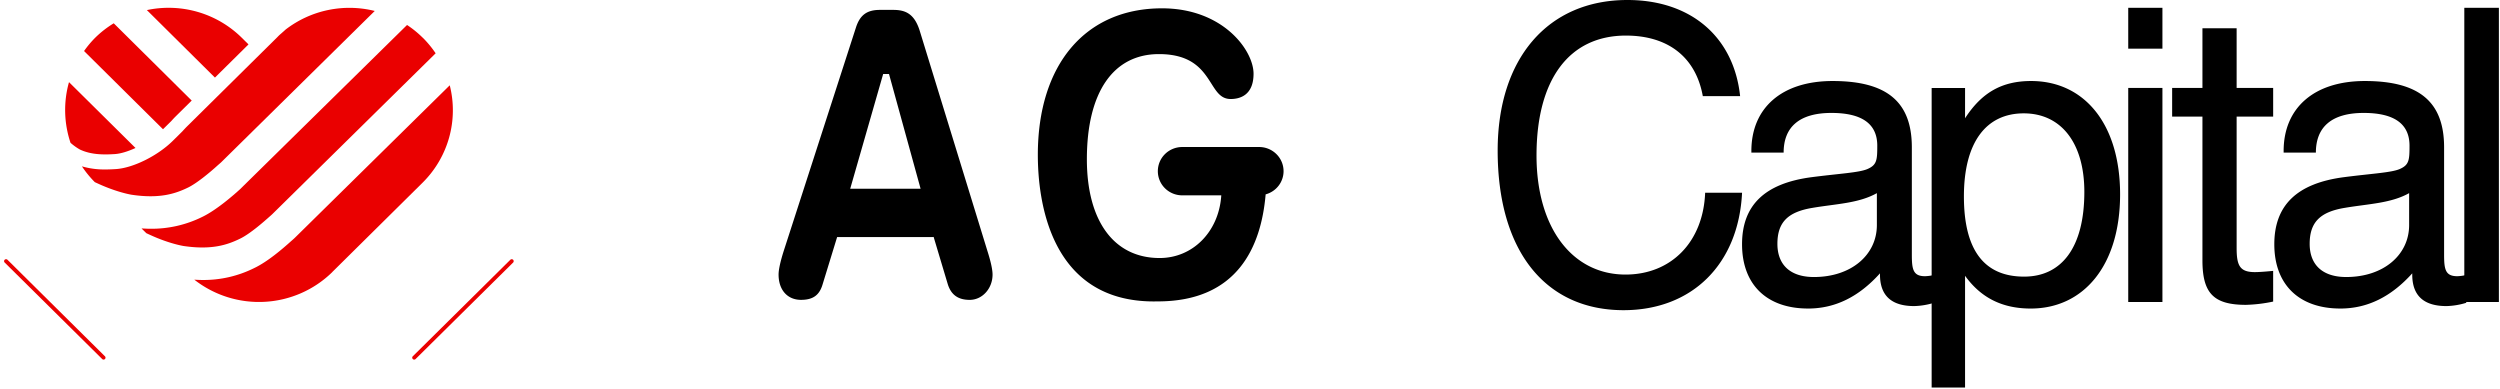
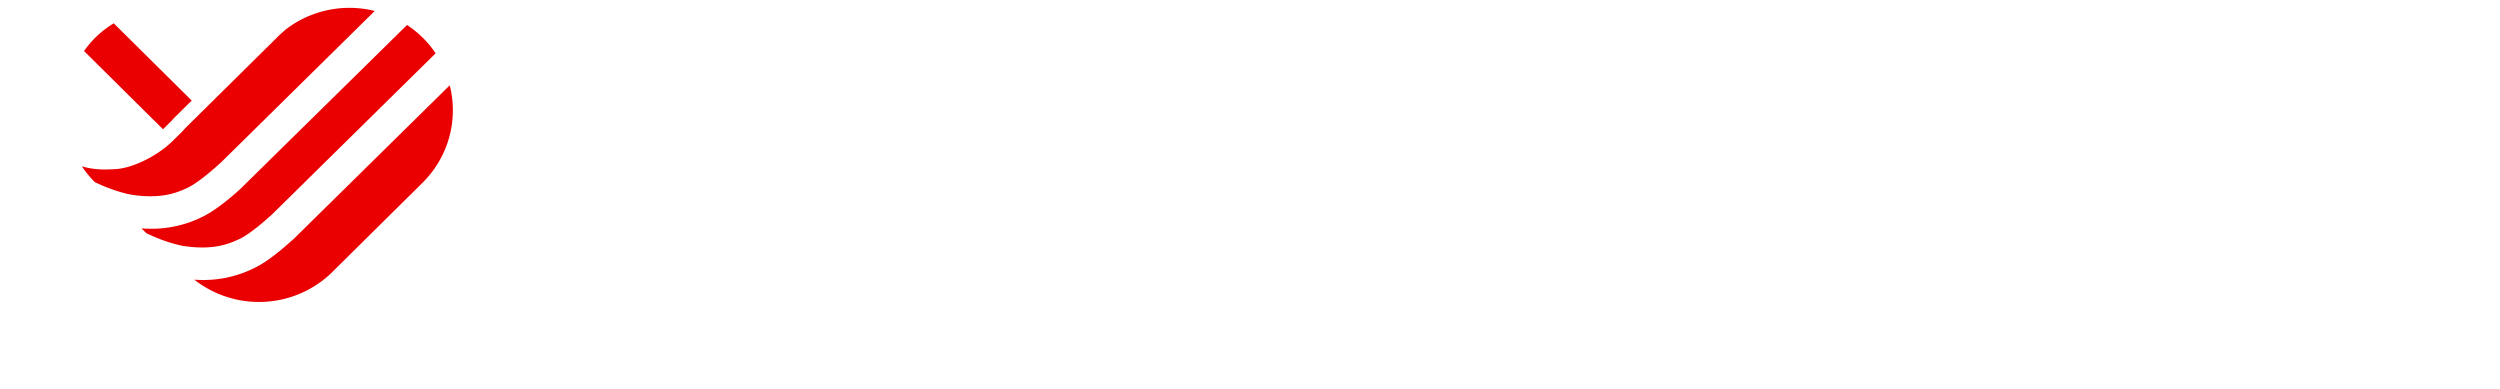
<svg xmlns="http://www.w3.org/2000/svg" width="167" height="26" fill="none">
  <g clip-path="url(#a)">
-     <path d="M116.37 12.874c-.234 4.784-3.349 7.846-7.917 7.846-5.191 0-8.409-3.91-8.409-10.661 0-6.15 3.348-10.059 8.669-10.059 4.257 0 7.111 2.487 7.527 6.423h-2.492c-.467-2.596-2.31-4.046-5.139-4.046-3.764 0-5.97 2.898-5.97 8.01 0 4.865 2.414 7.954 5.944 7.954 3.037 0 5.191-2.16 5.321-5.467h2.466ZM120.782 20.61c-2.803 0-4.413-1.64-4.413-4.291 0-2.625 1.532-4.073 4.646-4.483 1.895-.246 3.166-.3 3.737-.547.623-.273.65-.601.65-1.558 0-1.45-1.012-2.187-3.063-2.187-2.128 0-3.192.929-3.192 2.651h-2.155v-.11c0-2.869 2.024-4.673 5.424-4.673 3.634 0 5.295 1.394 5.295 4.428v7.162c0 .984.078 1.449.882 1.449.202-.007.402-.035.598-.082v1.858a4.903 4.903 0 0 1-1.324.219c-1.531 0-2.284-.711-2.284-2.105v-.082c-1.402 1.559-2.984 2.351-4.801 2.351m.285-6.724c-1.635.273-2.336.956-2.336 2.405 0 1.395.856 2.214 2.44 2.214 2.491 0 4.204-1.476 4.204-3.471v-2.132c-1.22.683-2.698.711-4.308.984Z" fill="#000" />
-     <path d="M129.034 5.877h2.232V7.9c1.117-1.723 2.466-2.488 4.413-2.488 3.555 0 5.944 2.87 5.944 7.572 0 4.756-2.441 7.627-5.97 7.627-1.895 0-3.322-.712-4.387-2.188v7.463h-2.232V5.876Zm6.178 12.601c2.517 0 4.022-1.968 4.022-5.658 0-3.28-1.557-5.248-4.048-5.248-2.517 0-3.997 1.94-3.997 5.548 0 3.581 1.349 5.358 4.023 5.358ZM142.166.519h2.284v2.733h-2.284V.519Zm0 5.357h2.284v14.296h-2.284V5.876ZM150.627 18.177c.259 0 .649-.027 1.22-.082v2.05c-.598.129-1.206.202-1.817.219-2.18 0-2.907-.792-2.907-2.98V7.79h-2.024V5.876h2.024v-3.99h2.284v3.99h2.44V7.79h-2.44v8.774c0 1.175.208 1.613 1.22 1.613M156.336 20.61c-2.803 0-4.412-1.64-4.412-4.291 0-2.625 1.531-4.073 4.646-4.483 1.895-.246 3.166-.3 3.737-.547.623-.273.649-.601.649-1.558 0-1.45-1.012-2.187-3.062-2.187-2.128 0-3.193.929-3.193 2.651h-2.154v-.11c0-2.869 2.024-4.673 5.424-4.673 3.634 0 5.295 1.394 5.295 4.428v7.162c0 .984.078 1.449.882 1.449.202-.007.402-.035.597-.082v1.858a4.896 4.896 0 0 1-1.323.219c-1.532 0-2.284-.711-2.284-2.105v-.082c-1.402 1.559-2.985 2.351-4.802 2.351Zm.286-6.724c-1.636.273-2.336.956-2.336 2.405 0 1.395.856 2.214 2.44 2.214 2.491 0 4.204-1.476 4.204-3.471v-2.132c-1.22.683-2.699.711-4.308.984Z" fill="#000" />
-     <path d="M166.926.519h-2.31v19.653h2.31V.52Z" fill="#000" />
-     <path d="M27.668 24.022a.13.13 0 0 1-.093-.222l6.515-6.447a.135.135 0 0 1 .187 0 .134.134 0 0 1 0 .185l-6.516 6.446a.133.133 0 0 1-.093.038M6.92 24.023a.131.131 0 0 1-.093-.039L.312 17.538a.13.13 0 0 1 0-.186.133.133 0 0 1 .189.002L7.01 23.8a.13.13 0 0 1-.092.222M7.682 10.291c.391-.027.877-.18 1.37-.406L4.609 5.487a6.874 6.874 0 0 0 .102 4.053c.193.172.405.323.63.45.744.35 1.566.351 2.341.302M16.6 2.967l-.454-.45a6.933 6.933 0 0 0-2.93-1.718A6.986 6.986 0 0 0 9.811.674l4.547 4.509 2.24-2.216Z" fill="#EA0000" />
    <path d="M8.768 13.005c1.882.286 2.936-.06 3.796-.478.56-.273 1.393-.949 1.986-1.49l.21-.183L25.034.732a7.004 7.004 0 0 0-3.124-.06 6.968 6.968 0 0 0-2.833 1.304l-.302.27c-.086.072-.168.15-.244.231l-6.087 6.017c-.08.084-.172.181-.257.276l-.64.634c-1.011 1-2.644 1.813-3.797 1.89-.236.016-.478.026-.726.026a5.286 5.286 0 0 1-1.551-.208c.25.379.54.732.86 1.055l.258.118c1.252.57 2.166.717 2.177.72" fill="#EA0000" />
    <path d="M11.448 8.08c.072-.082.171-.188.272-.29l1.086-1.072-5.208-5.162a6.82 6.82 0 0 0-1.234.96 6.734 6.734 0 0 0-.749.893l5.273 5.224.56-.552ZM12.23 16.428c1.886.284 2.938-.062 3.792-.478.698-.33 1.68-1.21 2.003-1.497.088-.074.13-.115.169-.152L29.101 3.56a6.965 6.965 0 0 0-.863-1.044h-.004a6.77 6.77 0 0 0-1.043-.847L16.033 12.642c-.434.395-1.555 1.377-2.501 1.837a7.63 7.63 0 0 1-3.492.802c-.186 0-.385-.012-.587-.022l.324.319.282.129c1.248.571 2.164.718 2.17.72M19.734 15.848c-.082.08-.17.16-.273.247-.624.563-1.606 1.398-2.48 1.812a7.576 7.576 0 0 1-3.474.796c-.168 0-.349-.011-.526-.02a7.002 7.002 0 0 0 4.7 1.478 6.987 6.987 0 0 0 4.51-1.979.095.095 0 0 1 .013-.018l6.03-5.966a6.832 6.832 0 0 0 1.769-3.014 6.78 6.78 0 0 0 .04-3.486l-10.31 10.15Z" fill="#EA0000" />
-     <path d="m65.95 16.735-4.5-14.639C61.09.906 60.477.661 59.668.661h-.887c-.869 0-1.332.34-1.603 1.173l-4.816 14.9c-.231.723-.353 1.277-.353 1.606 0 1.027.589 1.69 1.5 1.69.797 0 1.228-.31 1.441-1.035l.97-3.16h6.367c.028 0 .053-.006.08-.007l.948 3.167c.226.706.692 1.036 1.463 1.036.842 0 1.525-.758 1.525-1.69 0-.331-.122-.887-.353-1.606M58.995 4.942h.39l.012.043 2.099 7.624h-4.703l2.202-7.667ZM85.742 11.434a1.6 1.6 0 0 0-.478-1.14 1.632 1.632 0 0 0-1.153-.473h-5.138c-.432 0-.847.17-1.153.473a1.605 1.605 0 0 0 0 2.282c.306.303.72.473 1.153.473h2.608l-.005.077c-.186 2.382-1.915 4.11-4.113 4.11-3.044 0-4.86-2.465-4.86-6.598 0-4.464 1.754-7.024 4.814-7.024 2.252 0 2.948 1.098 3.508 1.98.362.571.65 1.02 1.287 1.02.57 0 1.525-.219 1.525-1.688 0-1.567-2.044-4.37-6.114-4.37-5.117 0-8.296 3.75-8.296 9.79 0 2.942.755 9.79 7.75 9.79l.295-.003c5.276-.016 6.871-3.629 7.173-7.15.343-.093.646-.294.862-.574.217-.28.334-.622.335-.974" fill="#000" />
  </g>
  <defs>
    <clipPath id="a">
-       <path fill="#fff" transform="translate(.274)" d="M0 0h166.651v25.886H0z" />
+       <path fill="#fff" transform="translate(.274)" d="M0 0h166.651v25.886H0" />
    </clipPath>
  </defs>
</svg>